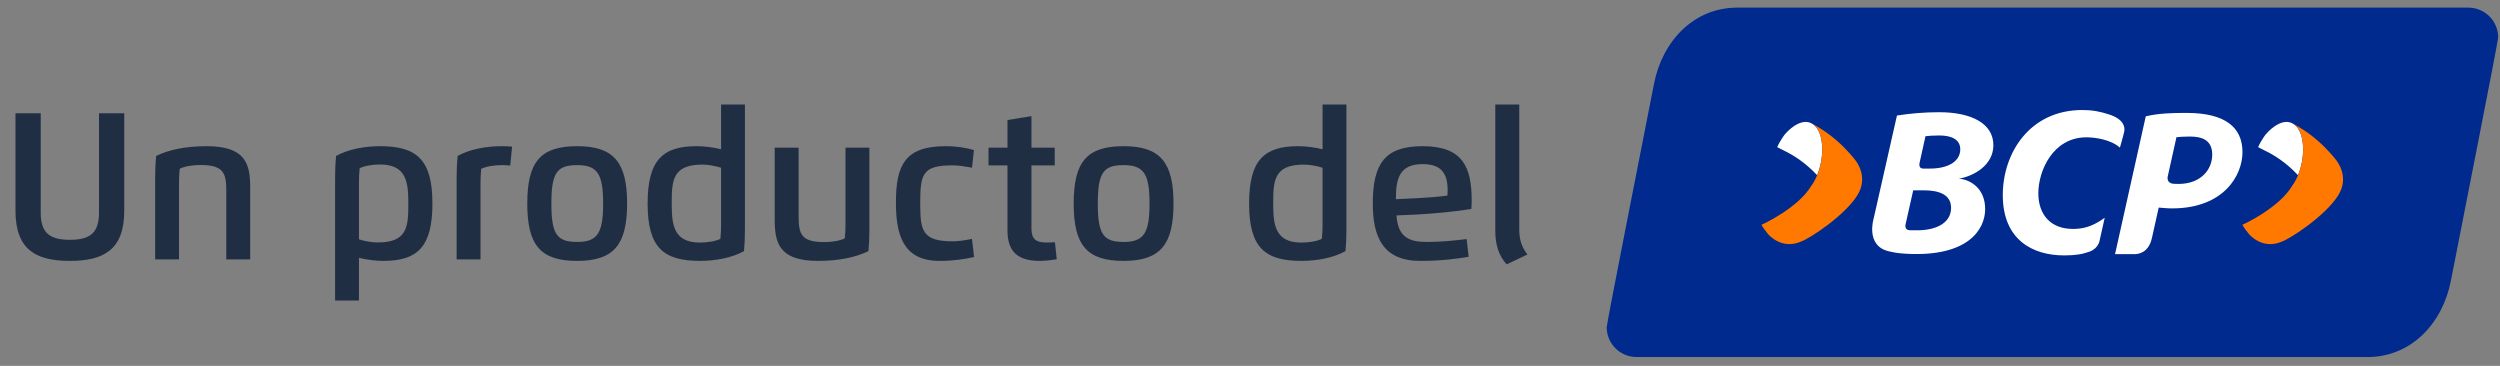
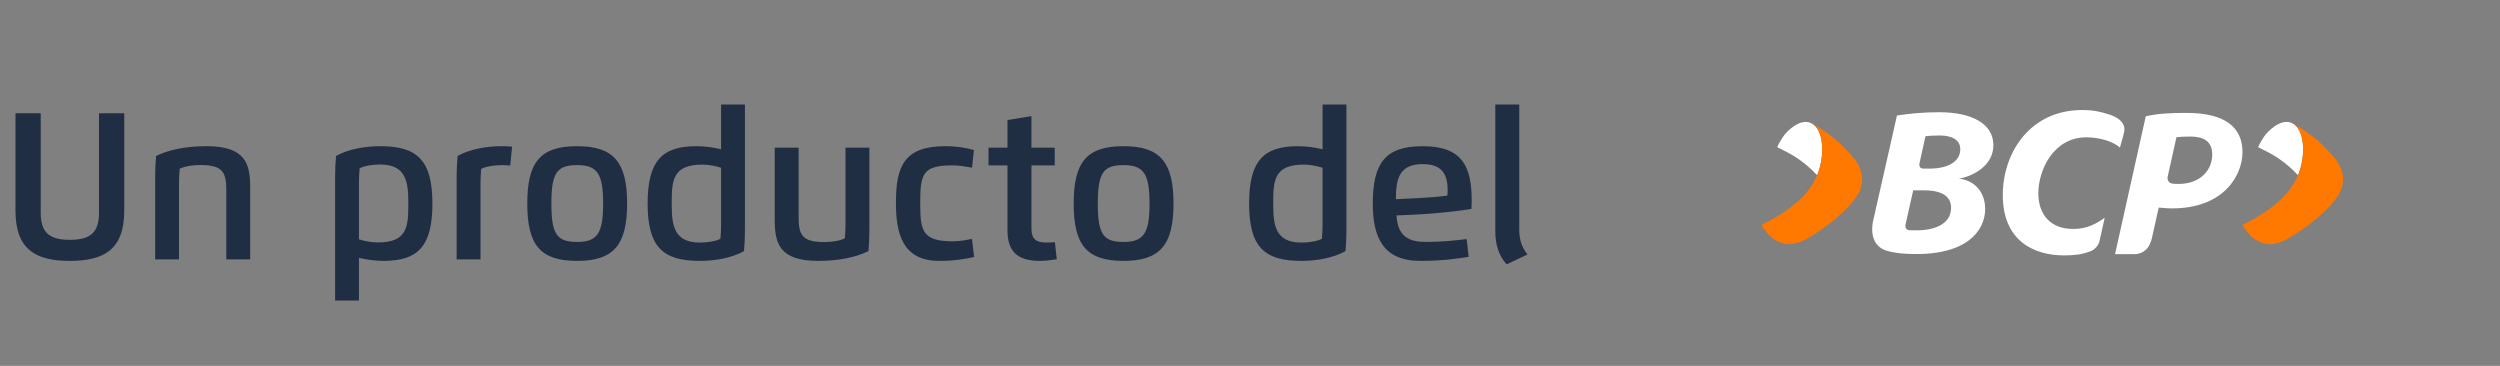
<svg xmlns="http://www.w3.org/2000/svg" width="123px" height="18px" viewBox="0 0 123 18" version="1.1">
  <rect x="0" y="0" width="123" height="18" fill="#808080" stroke="none" />
  <title>bcp/lg_producto_light</title>
  <g id="----Mobile" stroke="none" stroke-width="1" fill="none" fill-rule="evenodd">
    <g id="6.4.1.1.0.0.CYL_comercial_navidad_landing_mobile" transform="translate(-18, -55)">
      <g id="logo-header-mobile" transform="translate(18, 16)">
        <g id="bcp/lg_producto_light" transform="translate(0, 39)">
          <g id="container" transform="translate(78.972, 0)">
-             <path d="M42.476,0.375 L29.245,0.375 L18.116,0.375 L6.499,0.375 C4.375,0.375 2.817,2.006 2.404,4.13 C1.99,6.255 0.078,15.896 0.078,16.1 C0.078,16.907 0.731,17.56 1.539,17.566 L15.141,17.566 L26.27,17.566 L37.516,17.566 C39.64,17.566 41.198,15.935 41.612,13.811 C42.025,11.686 43.937,2.046 43.937,1.841 C43.937,1.034 43.284,0.381 42.476,0.375" id="Color🎨" fill="#002A8D" />
            <g id="bcp/lg_light" transform="translate(7.61, 5.256)">
              <path d="M7.169,5.795 C7.169,5.795 7.114,6.05 7.353,6.071 C7.475,6.075 7.603,6.075 7.739,6.075 C8.603,6.075 9.393,5.763 9.411,4.994 C9.427,4.314 8.812,4.108 8.071,4.108 L7.548,4.108 L7.169,5.795 Z M11.088,5.032 C11.088,6.051 10.22,7.395 7.216,7.229 C6.864,7.21 6.648,7.181 6.331,7.104 C5.199,6.83 5.597,5.516 5.597,5.516 L6.748,0.428 C7.382,0.327 8.092,0.265 8.822,0.265 C10.428,0.265 11.492,0.829 11.492,1.886 C11.492,2.875 10.523,3.413 9.789,3.535 C10.371,3.577 11.088,4.019 11.088,5.032 Z M8.151,1.446 L7.861,2.757 C7.861,2.757 7.789,3.038 8.035,3.038 L8.373,3.038 C9.245,3.038 9.848,2.701 9.863,2.109 C9.876,1.62 9.449,1.409 8.842,1.409 C8.565,1.409 8.274,1.427 8.151,1.446 Z M18.431,7.248 L17.478,7.248 L18.99,0.466 C19.615,0.322 20.273,0.294 21.035,0.3 C22.895,0.307 23.748,1.008 23.748,2.23 C23.748,3.35 22.853,4.997 20.28,4.997 C20.017,4.997 19.79,4.967 19.627,4.957 C19.627,4.957 19.417,5.9 19.292,6.455 C19.135,7.153 18.675,7.248 18.431,7.248 Z M20.499,1.496 L20.079,3.387 C20.079,3.387 19.944,3.789 20.427,3.789 C20.487,3.791 20.552,3.793 20.623,3.793 C21.705,3.785 22.26,3.082 22.26,2.354 C22.26,1.638 21.764,1.462 21.166,1.462 C20.861,1.462 20.632,1.476 20.499,1.496 Z M13.704,4.252 C13.704,5.322 14.328,6.007 15.398,6.007 C15.839,6.007 16.32,5.933 16.97,5.458 L16.715,6.598 C16.715,6.598 16.645,6.977 16.223,7.124 C15.88,7.252 15.519,7.31 14.971,7.31 C13.444,7.31 11.955,6.561 11.955,4.342 C11.955,2.267 13.289,0.157 15.866,0.157 C16.371,0.157 16.729,0.228 17.186,0.375 C17.892,0.602 17.978,0.983 17.931,1.211 C17.883,1.444 17.717,2.006 17.717,2.006 C17.273,1.611 16.5,1.5 16.07,1.5 C14.423,1.5 13.704,3.148 13.704,4.252 Z M2.822,3.366 C2.246,2.743 1.638,2.367 1.19,2.153 C1.19,2.153 0.971,2.045 0.857,1.983 C1.023,1.61 1.242,1.344 1.242,1.344 C1.273,1.304 1.936,0.528 2.519,0.8 C3.156,1.086 3.221,2.396 2.822,3.366 Z M26.481,3.366 C25.905,2.743 25.298,2.367 24.849,2.153 C24.849,2.153 24.631,2.045 24.517,1.983 C24.683,1.61 24.902,1.344 24.902,1.344 C24.933,1.304 25.596,0.528 26.179,0.8 C26.816,1.086 26.881,2.396 26.481,3.366 Z" id="Shape" fill="#FFFFFF" />
              <path d="M4.798,4.357 C4.177,5.345 2.483,6.471 2.003,6.64 C1.069,7.029 0.437,6.308 0.383,6.232 C0.209,6.008 0.167,5.961 0.083,5.798 C0.066,5.825 1.875,4.987 2.523,3.902 C3.224,2.971 3.285,1.144 2.519,0.8 C2.751,0.916 3.297,1.229 3.79,1.666 C4.281,2.082 4.706,2.626 4.697,2.619 C4.749,2.69 5.365,3.453 4.798,4.357 Z M28.357,2.619 C28.409,2.69 29.024,3.453 28.457,4.357 C27.837,5.345 26.143,6.471 25.663,6.64 C24.729,7.029 24.097,6.308 24.043,6.232 C23.869,6.008 23.827,5.961 23.743,5.798 C23.726,5.825 25.535,4.987 26.182,3.902 C26.884,2.971 26.945,1.144 26.179,0.8 C26.411,0.916 26.957,1.229 27.449,1.666 C27.941,2.082 28.366,2.626 28.357,2.619 Z" id="Shape" fill="#FF7800" />
            </g>
          </g>
          <path d="M3.437,12.836 C5.057,12.836 6.113,12.324 6.113,10.374 L6.113,5.572 L4.871,5.572 L4.871,10.454 C4.871,11.407 4.49,11.799 3.437,11.799 C2.385,11.799 2.004,11.407 2.004,10.454 L2.004,5.572 L0.762,5.572 L0.762,10.374 C0.762,12.324 1.818,12.836 3.437,12.836 Z M8.807,12.762 L8.807,9.041 C8.807,8.794 8.817,8.525 8.841,8.303 C9.08,8.18 9.495,8.118 9.848,8.118 C10.978,8.118 11.133,8.488 11.133,9.365 L11.133,12.762 L12.31,12.762 L12.31,9.238 C12.31,8.096 12.112,7.192 10.17,7.192 C9.126,7.192 8.306,7.368 7.68,7.673 C7.649,8.007 7.634,8.321 7.634,8.683 L7.634,12.762 L8.807,12.762 Z M17.661,14.787 L17.661,12.685 C18.036,12.778 18.482,12.836 18.866,12.836 C20.547,12.836 21.275,12.136 21.275,10.016 C21.275,7.862 20.513,7.192 18.702,7.192 C17.98,7.192 17.15,7.328 16.534,7.673 C16.503,8.007 16.487,8.321 16.487,8.683 L16.487,14.787 L17.661,14.787 Z M18.59,11.929 C18.305,11.929 17.934,11.867 17.661,11.775 L17.661,9.016 C17.661,8.769 17.67,8.5 17.695,8.278 C17.934,8.155 18.349,8.093 18.702,8.093 C19.967,8.093 20.082,8.935 20.089,9.899 L20.089,10.016 C20.089,11.124 20.061,11.929 18.59,11.929 Z M23.641,12.762 L23.641,9.047 C23.641,8.8 23.65,8.531 23.675,8.309 C23.914,8.186 24.329,8.124 24.682,8.124 C24.84,8.124 24.979,8.13 25.103,8.146 L25.196,7.214 C25.035,7.198 24.864,7.192 24.682,7.192 C23.96,7.192 23.13,7.328 22.514,7.673 C22.483,8.007 22.467,8.321 22.467,8.683 L22.467,12.762 L23.641,12.762 Z M28.398,12.836 C30.203,12.836 30.854,12.037 30.854,10.013 C30.854,7.991 30.203,7.192 28.398,7.192 C26.592,7.192 25.942,7.957 25.942,10.013 C25.942,12.071 26.592,12.836 28.398,12.836 Z M28.398,11.904 C27.401,11.904 27.128,11.531 27.128,10.013 C27.128,8.497 27.401,8.124 28.398,8.124 C29.395,8.124 29.674,8.559 29.674,10.013 C29.674,11.469 29.395,11.904 28.398,11.904 Z M34.437,12.836 C35.158,12.836 35.988,12.701 36.604,12.355 C36.635,12.022 36.651,11.707 36.651,11.346 L36.651,5.143 L35.477,5.143 L35.477,7.343 C35.102,7.251 34.656,7.192 34.272,7.192 C32.591,7.192 31.863,7.893 31.863,10.013 C31.863,12.167 32.625,12.836 34.437,12.836 Z M34.437,11.935 C33.171,11.935 33.057,11.094 33.05,10.129 L33.049,10.013 C33.049,8.905 33.077,8.099 34.548,8.099 C34.833,8.099 35.205,8.161 35.477,8.254 L35.477,11.012 C35.477,11.259 35.468,11.528 35.443,11.75 C35.205,11.873 34.79,11.935 34.437,11.935 Z M40.246,12.836 C41.287,12.836 42.101,12.66 42.727,12.355 C42.758,12.022 42.773,11.707 42.773,11.346 L42.773,7.266 L41.599,7.266 L41.599,10.988 C41.599,11.235 41.59,11.503 41.565,11.725 C41.327,11.849 40.918,11.911 40.568,11.911 C39.444,11.911 39.292,11.54 39.292,10.664 L39.292,7.266 L38.116,7.266 L38.116,10.79 C38.116,11.932 38.311,12.836 40.246,12.836 Z M46.214,12.836 C46.904,12.836 47.459,12.753 47.926,12.645 L47.821,11.753 C47.505,11.815 47.192,11.873 46.873,11.873 C45.389,11.873 45.282,11.348 45.276,10.102 L45.275,9.96 C45.275,8.534 45.415,8.136 46.867,8.136 C47.192,8.136 47.518,8.195 47.824,8.25 L47.917,7.383 C47.545,7.275 47.099,7.192 46.517,7.192 C44.498,7.192 44.08,8.161 44.08,9.96 C44.08,11.451 44.374,12.836 46.214,12.836 Z M51.159,12.836 C51.413,12.836 51.735,12.799 51.992,12.756 L51.903,11.917 C51.763,11.926 51.627,11.932 51.485,11.932 C50.974,11.932 50.747,11.769 50.747,11.238 L50.747,8.136 L51.893,8.136 L51.893,7.266 L50.747,7.266 L50.747,5.714 L49.568,5.905 L49.568,7.266 L48.635,7.266 L48.635,8.136 L49.568,8.136 L49.568,11.337 C49.568,12.352 50.041,12.836 51.159,12.836 Z M55.281,12.836 C57.087,12.836 57.737,12.037 57.737,10.013 C57.737,7.991 57.087,7.192 55.281,7.192 C53.476,7.192 52.825,7.957 52.825,10.013 C52.825,12.071 53.476,12.836 55.281,12.836 Z M55.281,11.904 C54.284,11.904 54.012,11.531 54.012,10.013 C54.012,8.497 54.284,8.124 55.281,8.124 C56.278,8.124 56.557,8.559 56.557,10.013 C56.557,11.469 56.278,11.904 55.281,11.904 Z M64.03,12.836 C64.751,12.836 65.581,12.701 66.197,12.355 C66.228,12.022 66.244,11.707 66.244,11.346 L66.244,5.143 L65.07,5.143 L65.07,7.343 C64.696,7.251 64.25,7.192 63.866,7.192 C62.184,7.192 61.456,7.893 61.456,10.013 C61.456,12.167 62.218,12.836 64.03,12.836 Z M64.03,11.935 C62.764,11.935 62.65,11.094 62.643,10.129 L62.642,10.013 C62.642,8.905 62.67,8.099 64.141,8.099 C64.426,8.099 64.798,8.161 65.07,8.254 L65.07,11.012 C65.07,11.259 65.061,11.528 65.036,11.75 C64.798,11.873 64.383,11.935 64.03,11.935 Z M69.876,12.836 C70.939,12.836 71.66,12.731 72.258,12.636 L72.159,11.762 C71.592,11.833 70.917,11.904 70.18,11.904 C69.325,11.904 68.771,11.657 68.709,10.599 L69.681,10.556 C70.443,10.522 71.759,10.392 72.391,10.281 C72.403,10.142 72.407,10.006 72.407,9.874 C72.407,8.235 71.982,7.192 69.997,7.192 C68.161,7.192 67.541,8.019 67.541,10.013 C67.541,11.642 68.028,12.836 69.876,12.836 Z M68.678,9.8 C68.678,8.806 68.836,8.075 69.997,8.075 C70.914,8.075 71.224,8.531 71.224,9.368 C71.224,9.439 71.221,9.553 71.211,9.624 C70.83,9.676 70.192,9.729 69.787,9.747 L68.678,9.8 Z M74.125,13.006 L75.15,12.522 C74.862,12.142 74.748,11.793 74.748,11.287 L74.748,5.143 L73.568,5.143 L73.568,11.34 C73.568,12.102 73.763,12.596 74.125,13.006 Z" id="Unproductodel" fill="#202E44" fill-rule="nonzero" />
        </g>
      </g>
    </g>
  </g>
</svg>